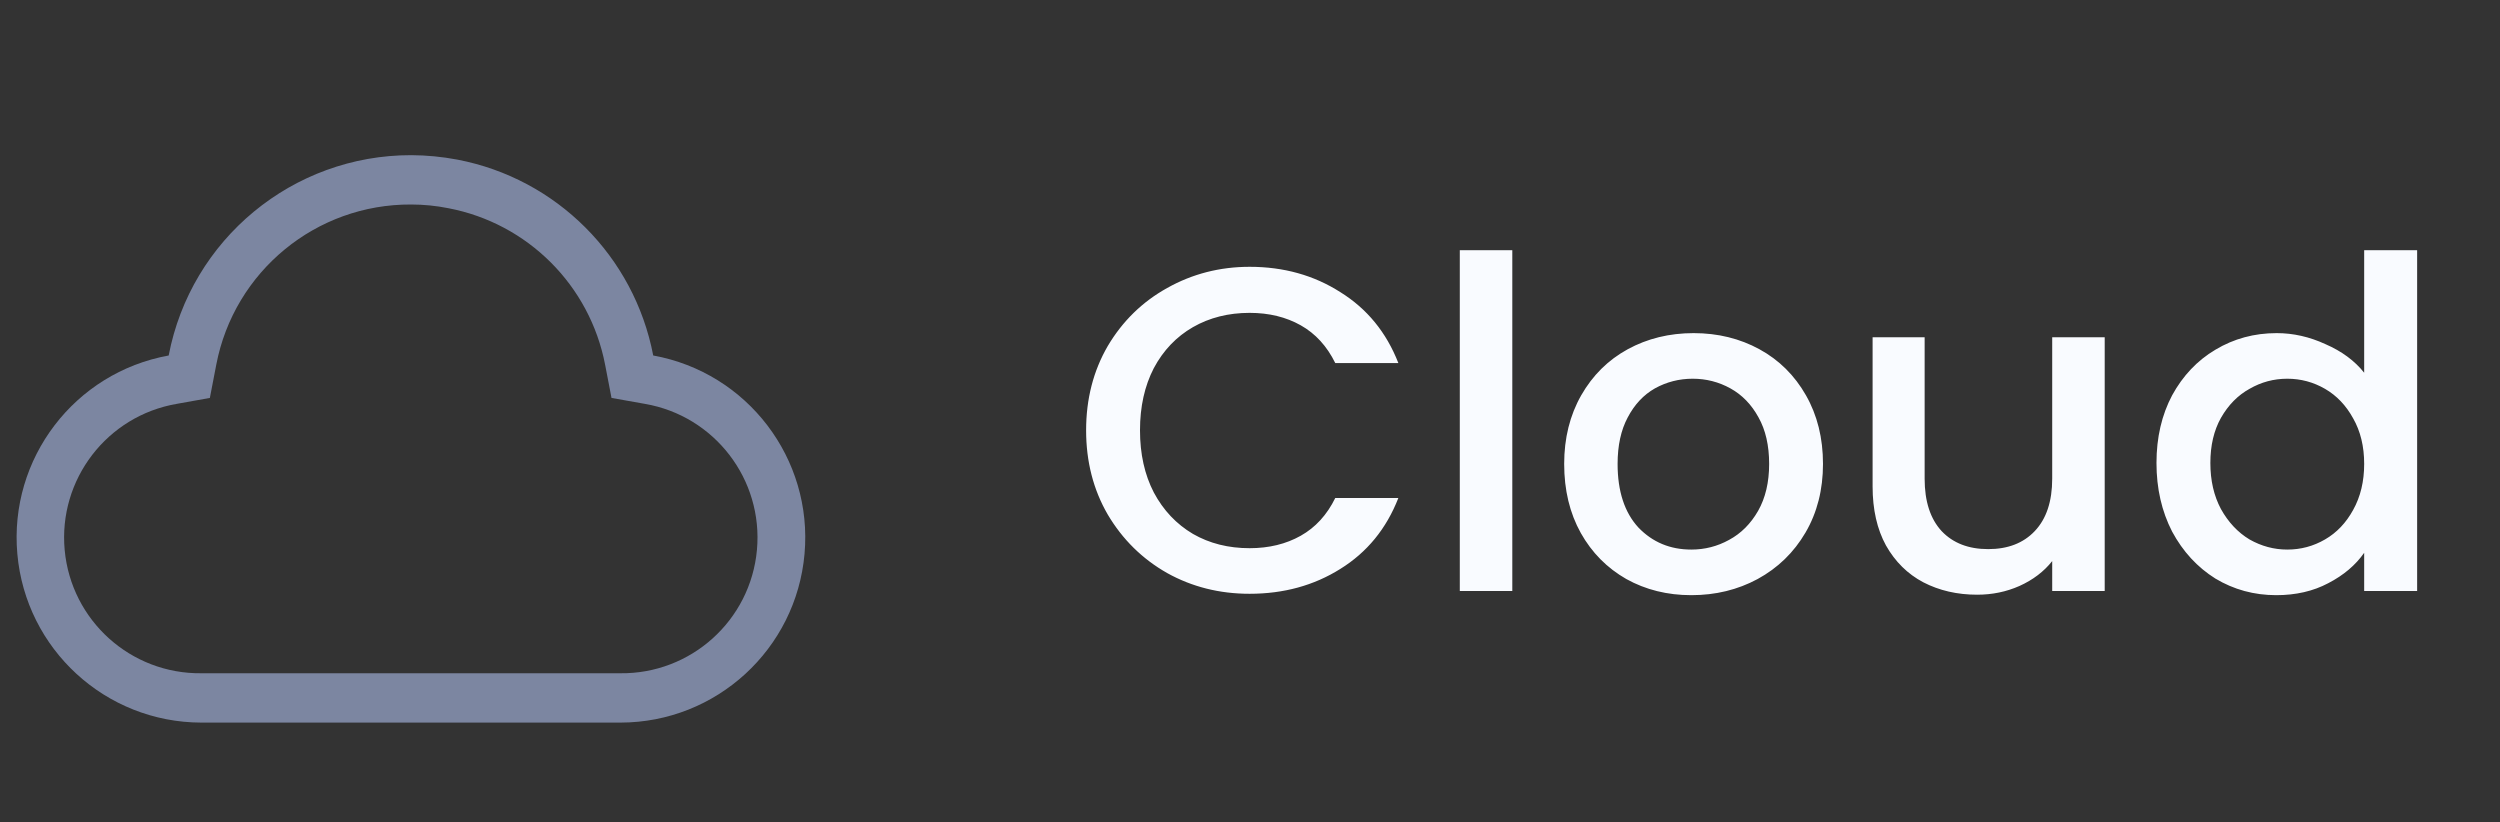
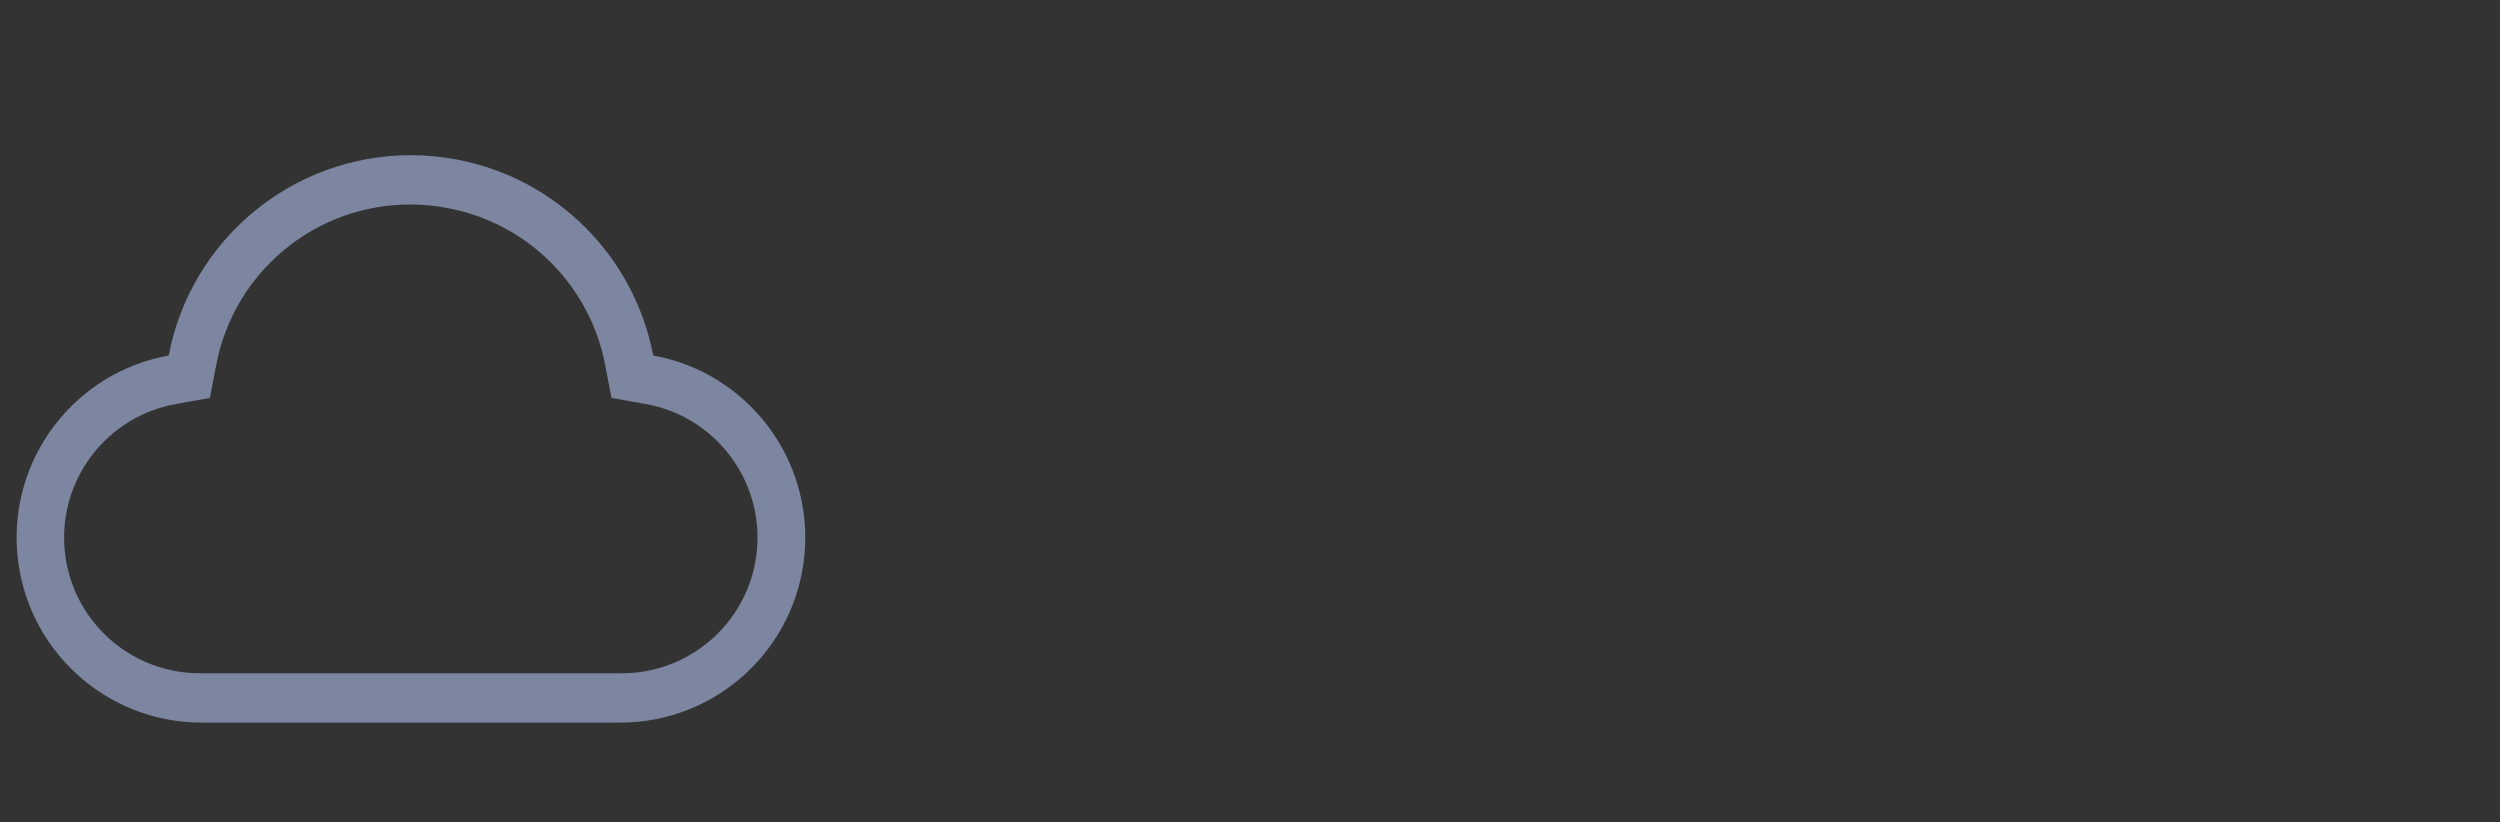
<svg xmlns="http://www.w3.org/2000/svg" width="76" height="25" viewBox="0 0 76 25" fill="none">
  <rect x="0" y="0" width="76" height="25" fill="#333333" stroke="none" />
  <path fill-rule="evenodd" clip-rule="evenodd" d="M12.5 6.217C12.88 6.217 13.26 6.255 13.633 6.33C16.043 6.791 17.93 8.675 18.395 11.085L18.59 12.097L19.602 12.277C21.723 12.642 23.207 14.576 23.011 16.719C22.815 18.862 21.004 20.494 18.852 20.467H6.125C3.973 20.494 2.163 18.862 1.966 16.719C1.77 14.576 3.254 12.642 5.375 12.277L6.38 12.097L6.575 11.085C7.12 8.247 9.611 6.201 12.5 6.217ZM12.5 4.717C8.899 4.714 5.804 7.271 5.128 10.807C2.265 11.326 0.27 13.941 0.527 16.839C0.784 19.737 3.208 21.961 6.118 21.967H18.867C21.777 21.961 24.201 19.737 24.458 16.839C24.715 13.941 22.72 11.326 19.858 10.807C19.279 7.79 16.92 5.43 13.902 4.852C13.44 4.765 12.971 4.719 12.5 4.717Z" fill="#7C86A1" />
-   <path d="M33.018 13.081C33.018 12.129 33.237 11.275 33.676 10.519C34.124 9.763 34.726 9.175 35.482 8.755C36.247 8.326 37.083 8.111 37.988 8.111C39.024 8.111 39.943 8.368 40.746 8.881C41.558 9.385 42.146 10.104 42.51 11.037H40.592C40.34 10.524 39.99 10.141 39.542 9.889C39.094 9.637 38.576 9.511 37.988 9.511C37.344 9.511 36.77 9.656 36.266 9.945C35.762 10.235 35.365 10.65 35.076 11.191C34.796 11.733 34.656 12.363 34.656 13.081C34.656 13.8 34.796 14.43 35.076 14.971C35.365 15.513 35.762 15.933 36.266 16.231C36.77 16.521 37.344 16.665 37.988 16.665C38.576 16.665 39.094 16.539 39.542 16.287C39.99 16.035 40.34 15.653 40.592 15.139H42.51C42.146 16.073 41.558 16.791 40.746 17.295C39.943 17.799 39.024 18.051 37.988 18.051C37.073 18.051 36.238 17.841 35.482 17.421C34.726 16.992 34.124 16.399 33.676 15.643C33.237 14.887 33.018 14.033 33.018 13.081ZM45.974 7.607V17.967H44.378V7.607H45.974ZM51.416 18.093C50.688 18.093 50.029 17.93 49.441 17.603C48.853 17.267 48.392 16.801 48.056 16.203C47.719 15.597 47.551 14.897 47.551 14.103C47.551 13.319 47.724 12.624 48.069 12.017C48.415 11.411 48.886 10.944 49.483 10.617C50.081 10.291 50.748 10.127 51.486 10.127C52.223 10.127 52.89 10.291 53.487 10.617C54.085 10.944 54.556 11.411 54.901 12.017C55.247 12.624 55.419 13.319 55.419 14.103C55.419 14.887 55.242 15.583 54.888 16.189C54.533 16.796 54.047 17.267 53.431 17.603C52.825 17.93 52.153 18.093 51.416 18.093ZM51.416 16.707C51.826 16.707 52.209 16.609 52.563 16.413C52.928 16.217 53.221 15.923 53.446 15.531C53.669 15.139 53.782 14.663 53.782 14.103C53.782 13.543 53.674 13.072 53.459 12.689C53.245 12.297 52.96 12.003 52.605 11.807C52.251 11.611 51.868 11.513 51.458 11.513C51.047 11.513 50.664 11.611 50.309 11.807C49.964 12.003 49.689 12.297 49.483 12.689C49.278 13.072 49.175 13.543 49.175 14.103C49.175 14.934 49.386 15.578 49.806 16.035C50.235 16.483 50.772 16.707 51.416 16.707ZM63.983 10.253V17.967H62.387V17.057C62.135 17.375 61.804 17.627 61.393 17.813C60.992 17.991 60.563 18.079 60.105 18.079C59.499 18.079 58.953 17.953 58.467 17.701C57.991 17.449 57.613 17.076 57.333 16.581C57.063 16.087 56.927 15.489 56.927 14.789V10.253H58.509V14.551C58.509 15.242 58.682 15.774 59.027 16.147C59.373 16.511 59.844 16.693 60.441 16.693C61.039 16.693 61.51 16.511 61.855 16.147C62.21 15.774 62.387 15.242 62.387 14.551V10.253H63.983ZM65.557 14.075C65.557 13.301 65.716 12.615 66.033 12.017C66.36 11.42 66.798 10.958 67.349 10.631C67.909 10.295 68.53 10.127 69.211 10.127C69.715 10.127 70.21 10.239 70.695 10.463C71.19 10.678 71.582 10.967 71.871 11.331V7.607H73.481V17.967H71.871V16.805C71.61 17.179 71.246 17.487 70.779 17.729C70.322 17.972 69.794 18.093 69.197 18.093C68.525 18.093 67.909 17.925 67.349 17.589C66.798 17.244 66.36 16.768 66.033 16.161C65.716 15.545 65.557 14.85 65.557 14.075ZM71.871 14.103C71.871 13.571 71.759 13.109 71.535 12.717C71.32 12.325 71.036 12.027 70.681 11.821C70.326 11.616 69.944 11.513 69.533 11.513C69.122 11.513 68.74 11.616 68.385 11.821C68.03 12.017 67.741 12.311 67.517 12.703C67.302 13.086 67.195 13.543 67.195 14.075C67.195 14.607 67.302 15.074 67.517 15.475C67.741 15.877 68.03 16.185 68.385 16.399C68.749 16.605 69.132 16.707 69.533 16.707C69.944 16.707 70.326 16.605 70.681 16.399C71.036 16.194 71.32 15.895 71.535 15.503C71.759 15.102 71.871 14.635 71.871 14.103Z" fill="#F9FBFF" />
</svg>